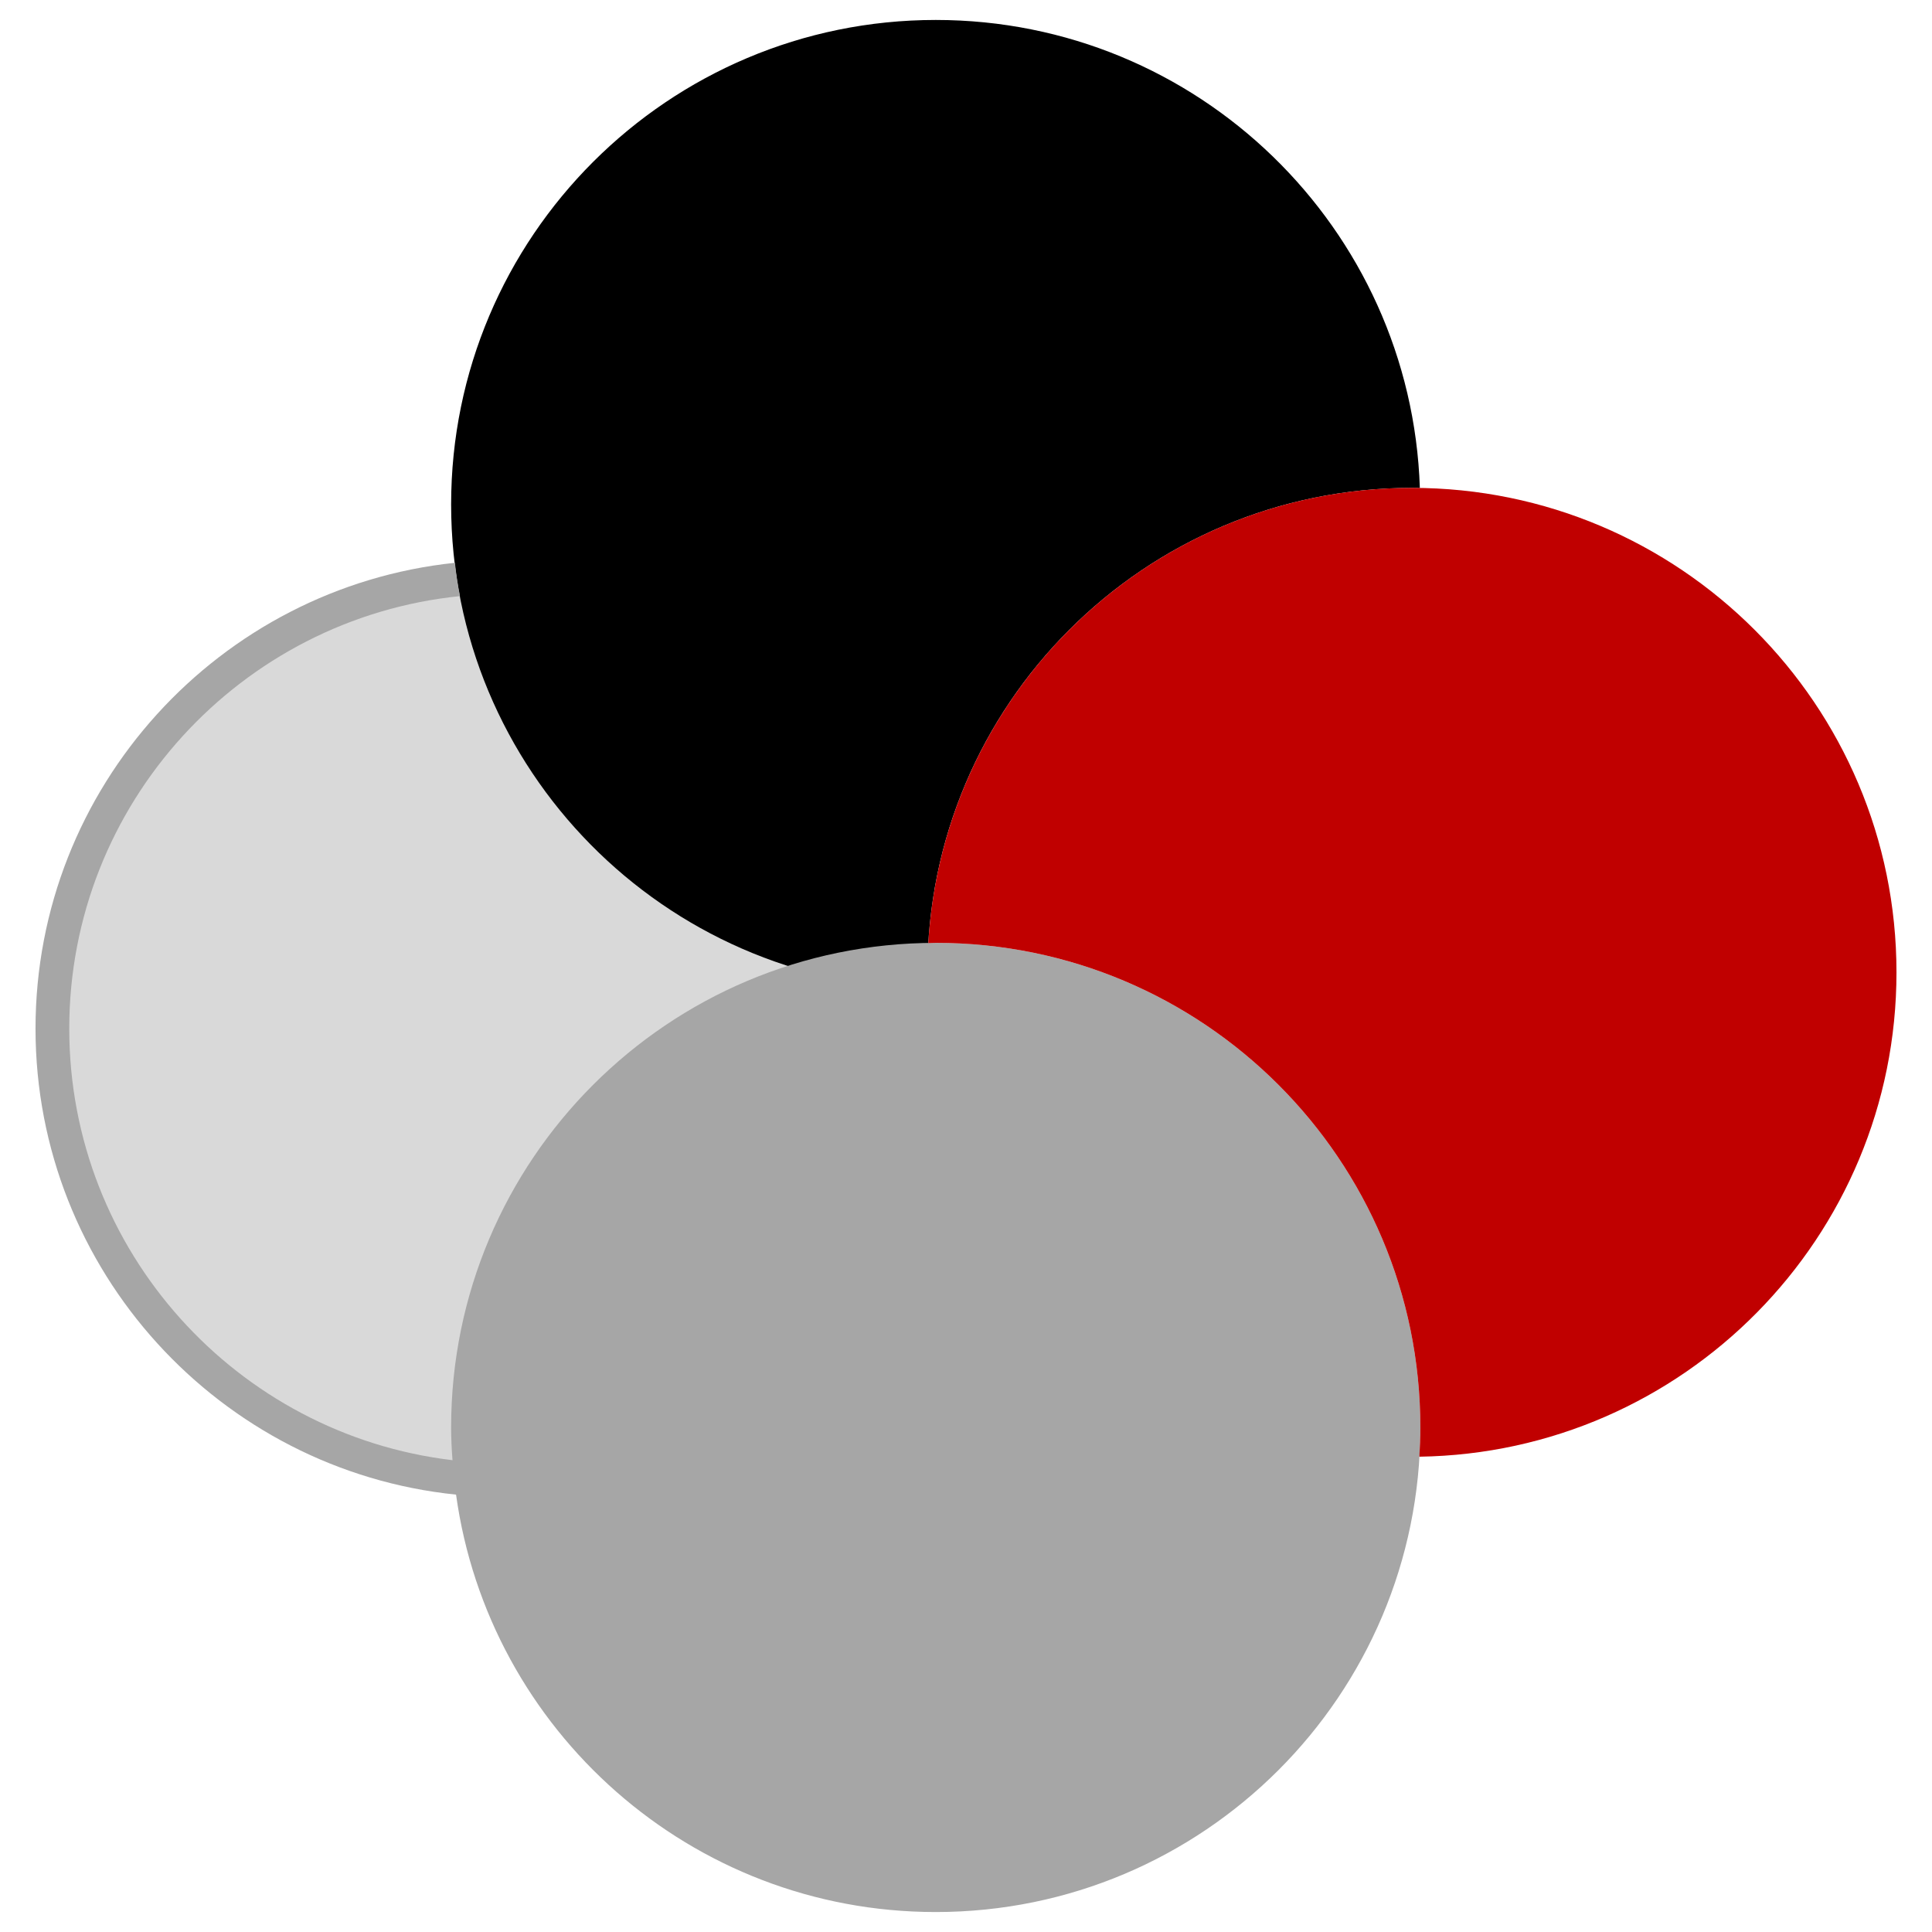
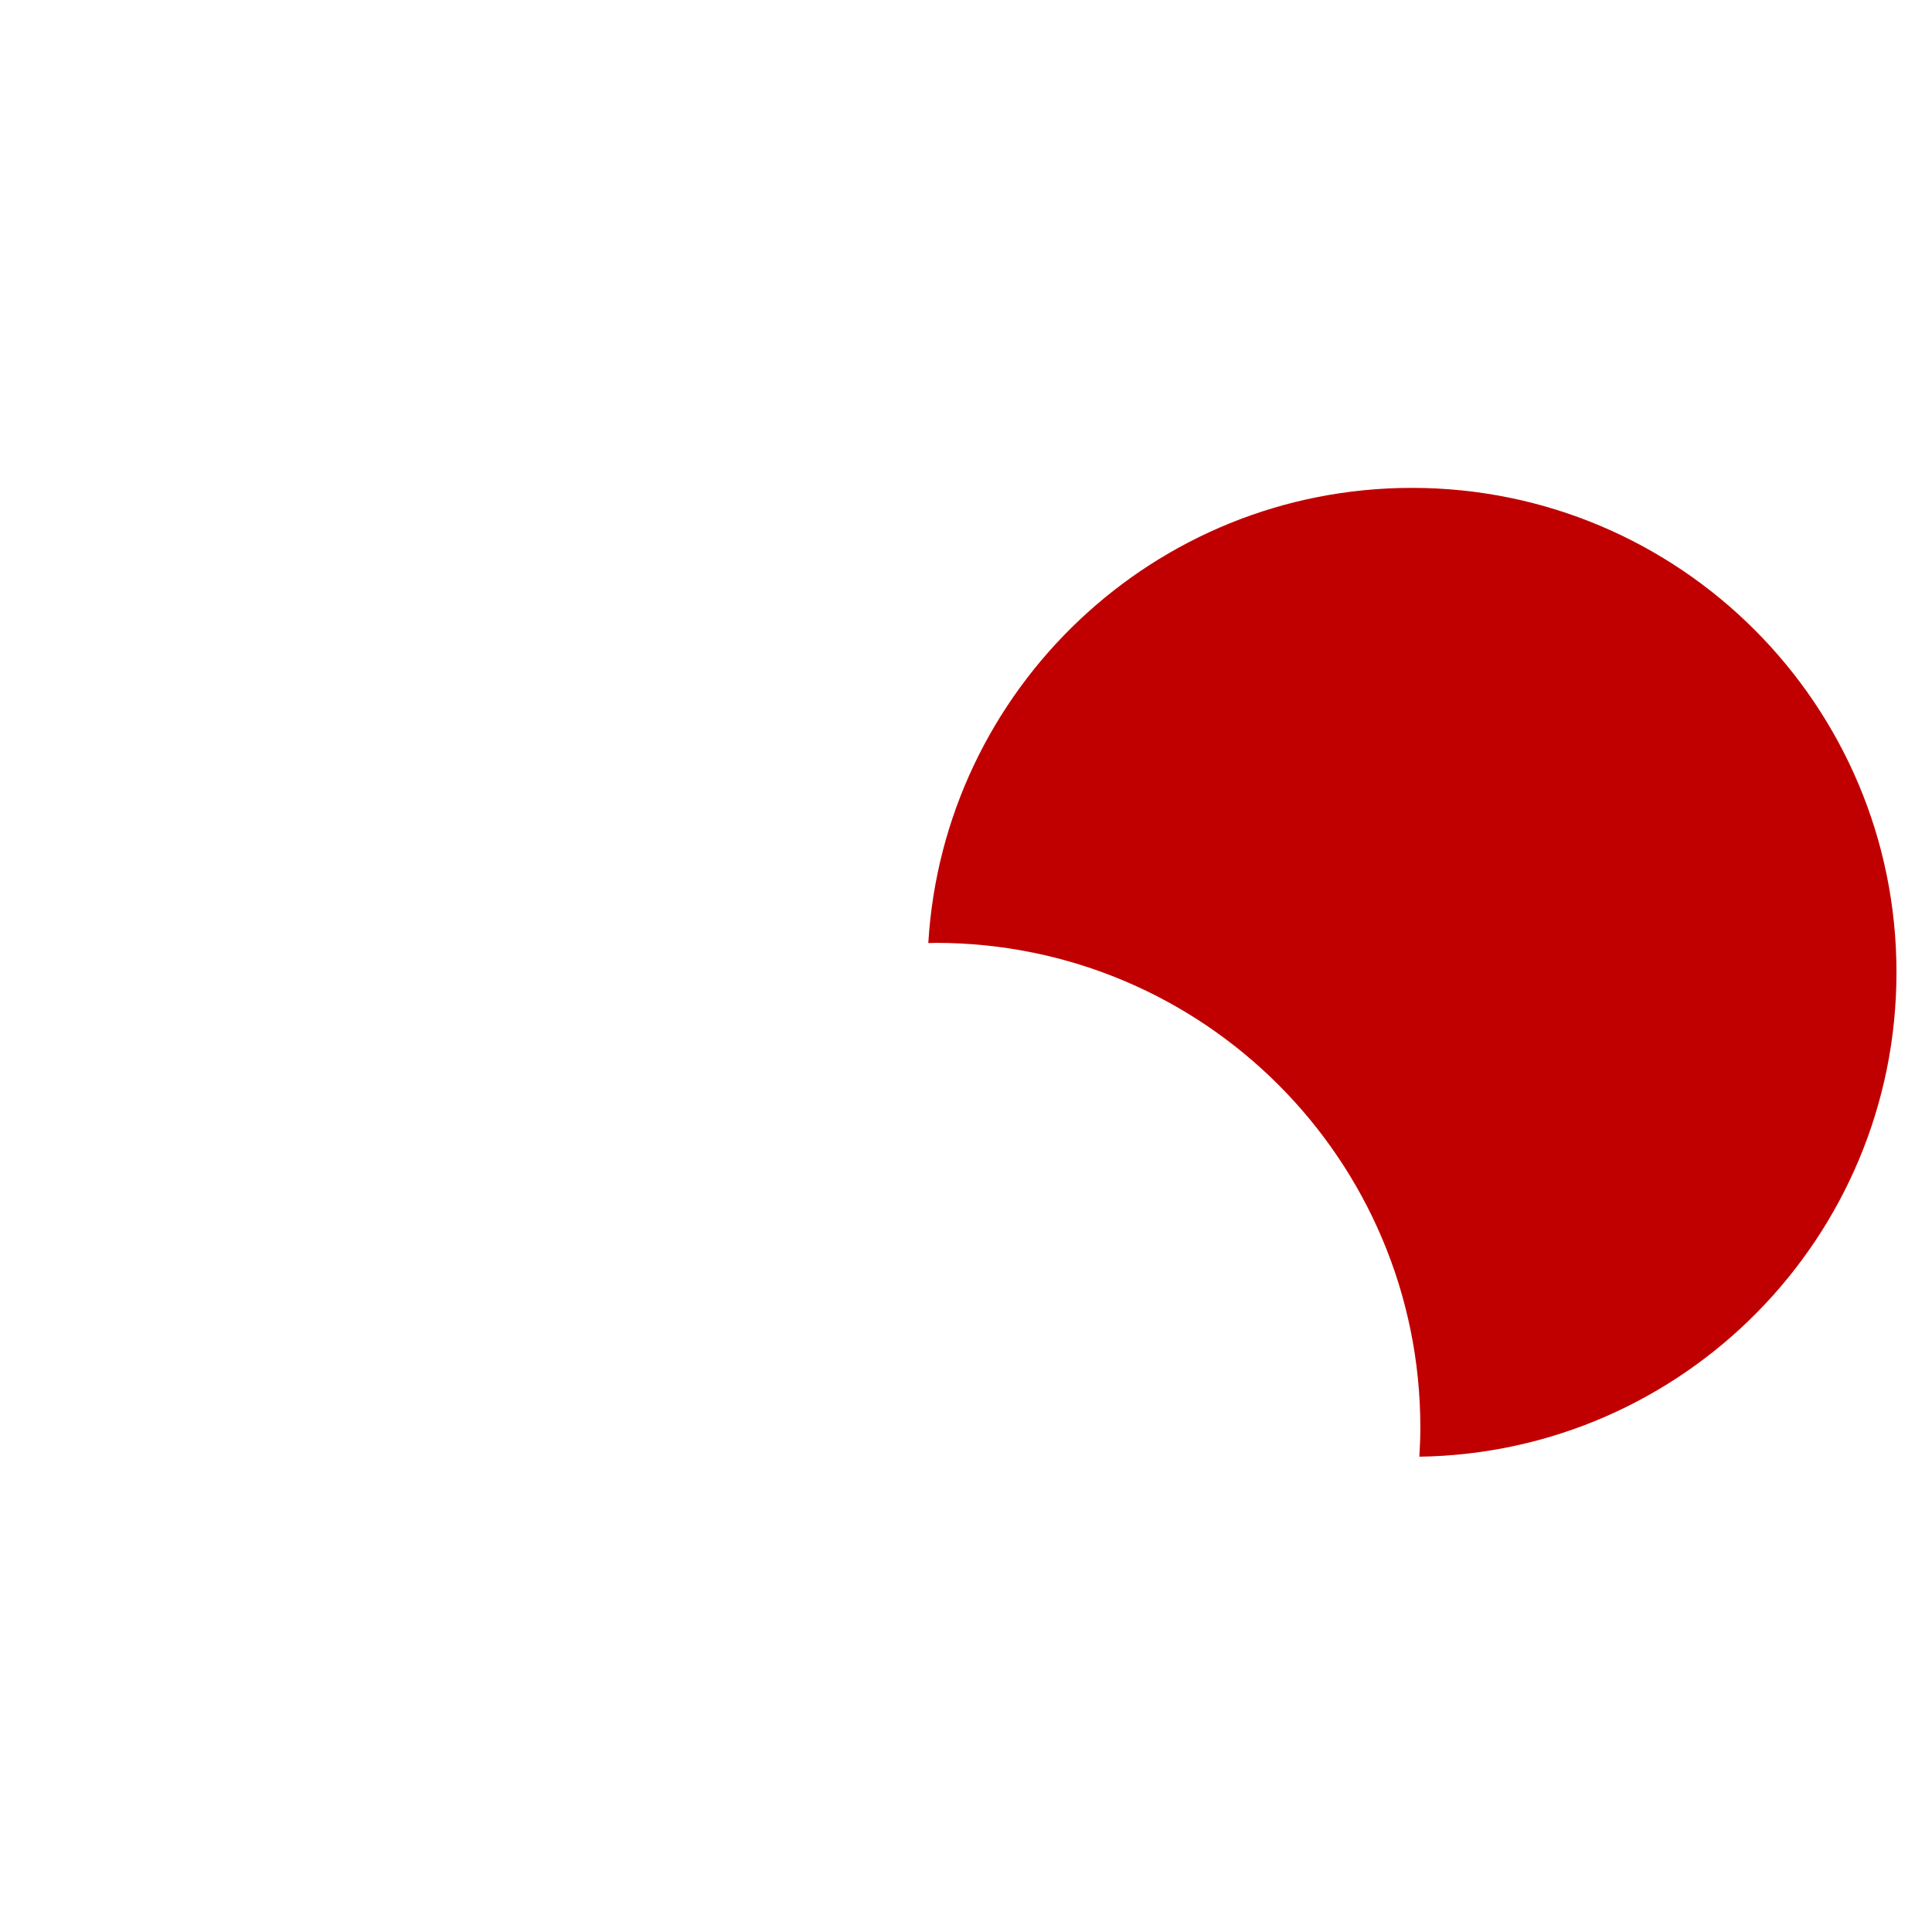
<svg xmlns="http://www.w3.org/2000/svg" version="1.1" x="0px" y="0px" width="300px" height="300px" viewBox="0 0 300 300" enable-background="new 0 0 300 300" xml:space="preserve">
-   <path fill="#D9D9D9" d="M144.009,150.992c0-4.289,0.377-8.484,1.066-12.579c-9.023-28.307-35.521-48.808-66.816-48.808  c-38.729,0-70.124,31.393-70.124,70.122c0,38.714,31.396,70.132,70.124,70.132c34.316,0,62.867-24.669,68.922-57.233  C145.125,165.77,144.009,158.518,144.009,150.992z" />
-   <path d="M144.009,150.992c0-41.557,33.69-75.234,75.237-75.234c0.414,0,0.828,0.02,1.229,0.02  C219.134,35.419,186.01,3.099,145.3,3.099c-41.534,0-75.25,33.687-75.25,75.241c0,41.146,33.051,74.549,74.021,75.213  C144.034,152.697,144.009,151.852,144.009,150.992z" />
-   <path fill="#A6A6A6" d="M145.3,146.408c-41.534,0-75.25,33.69-75.25,75.254c0,1.718,0.088,3.388,0.214,5.076  c-33.465-3.967-59.51-32.493-59.51-67.012C10.754,124.81,37.4,96,71.429,92.565c-0.338-1.701-0.603-3.424-0.789-5.174  c-36.548,3.826-65.125,34.796-65.125,72.335c0,37.597,28.677,68.611,65.301,72.359C75.878,268.7,107.287,296.9,145.3,296.9  c41.575,0,75.251-33.684,75.251-75.238C220.551,180.098,186.875,146.408,145.3,146.408z" />
  <path fill="#C00000" d="M219.246,75.757c-40.019,0-72.742,31.253-75.1,70.685c0.377,0,0.766-0.035,1.153-0.035  c41.575,0,75.251,33.69,75.251,75.254c0,1.516-0.063,3.036-0.151,4.534c41.01-0.604,74.085-34.041,74.085-75.205  C294.484,109.435,260.795,75.757,219.246,75.757z" />
</svg>